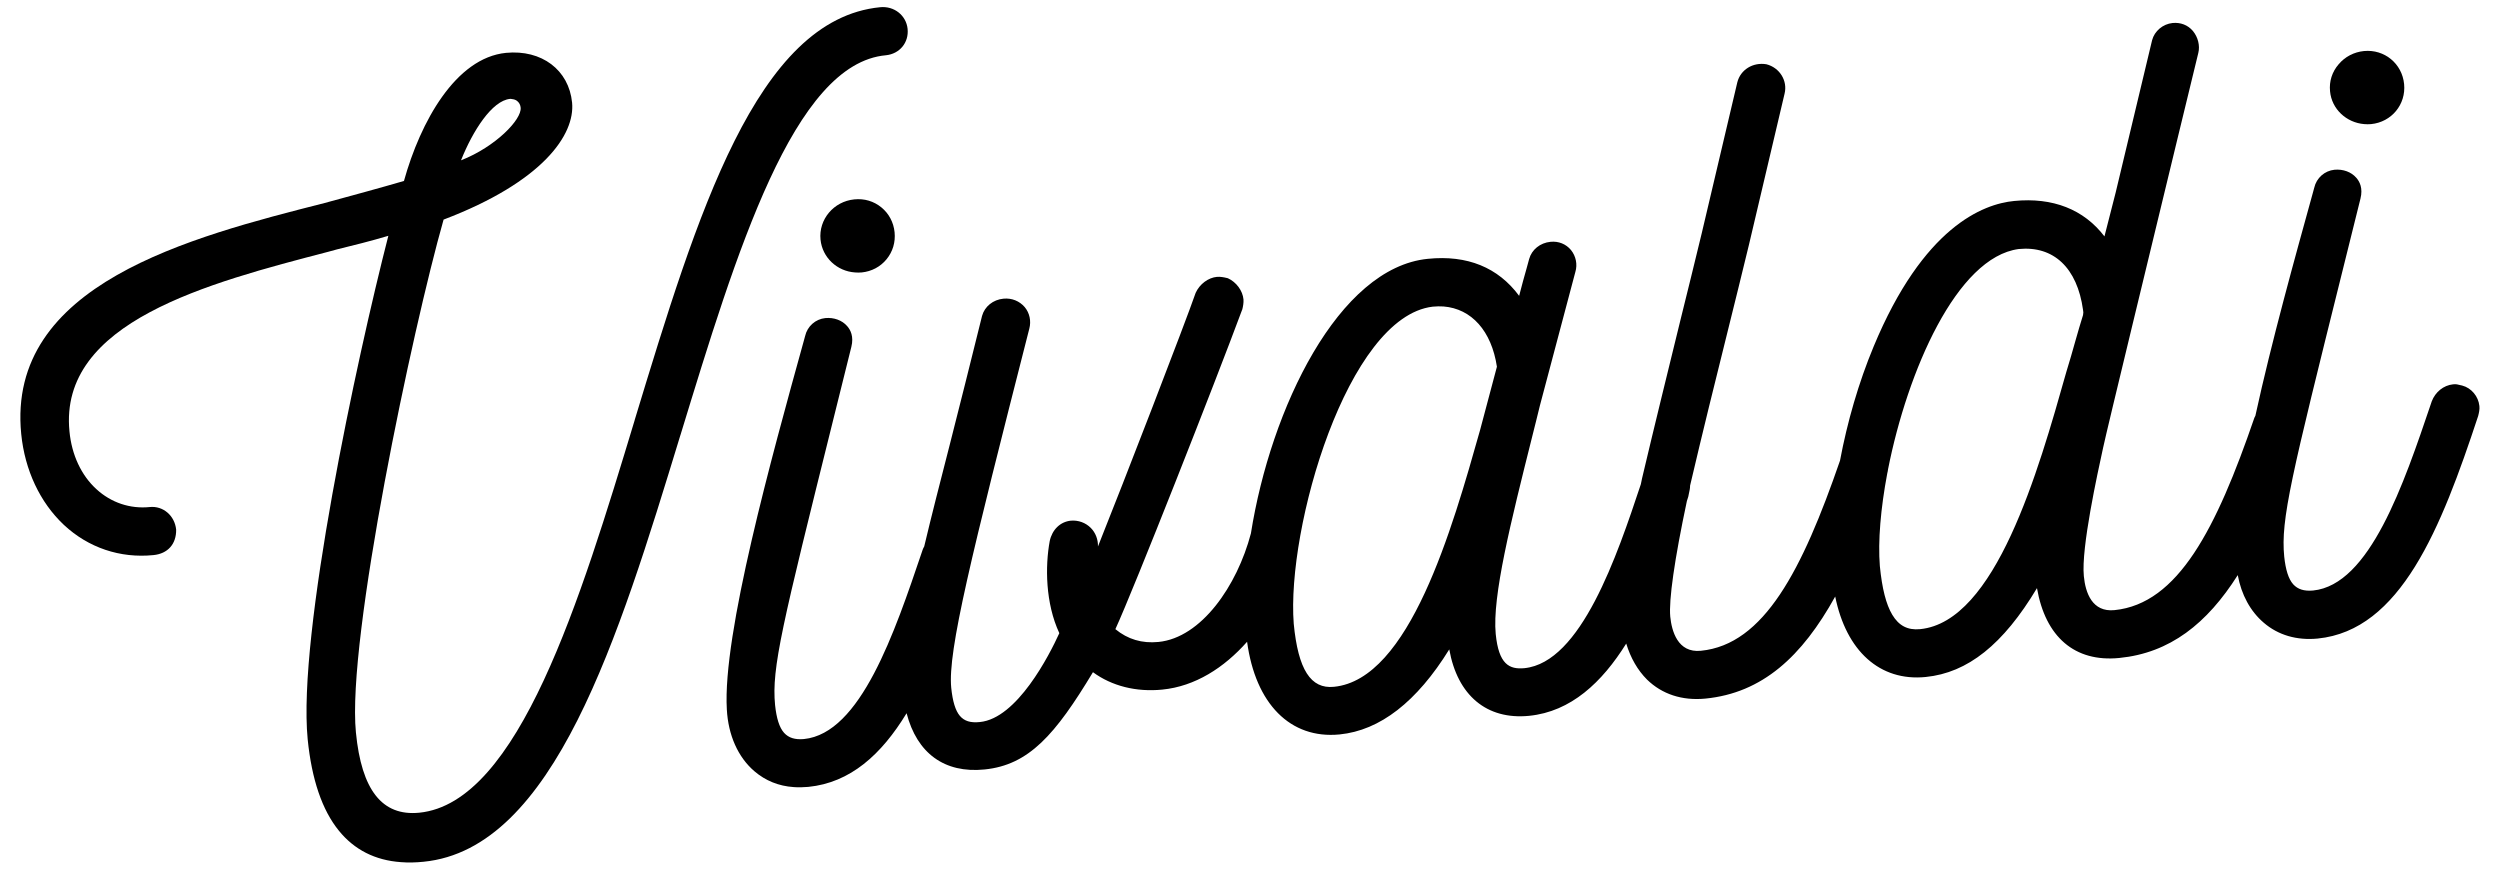
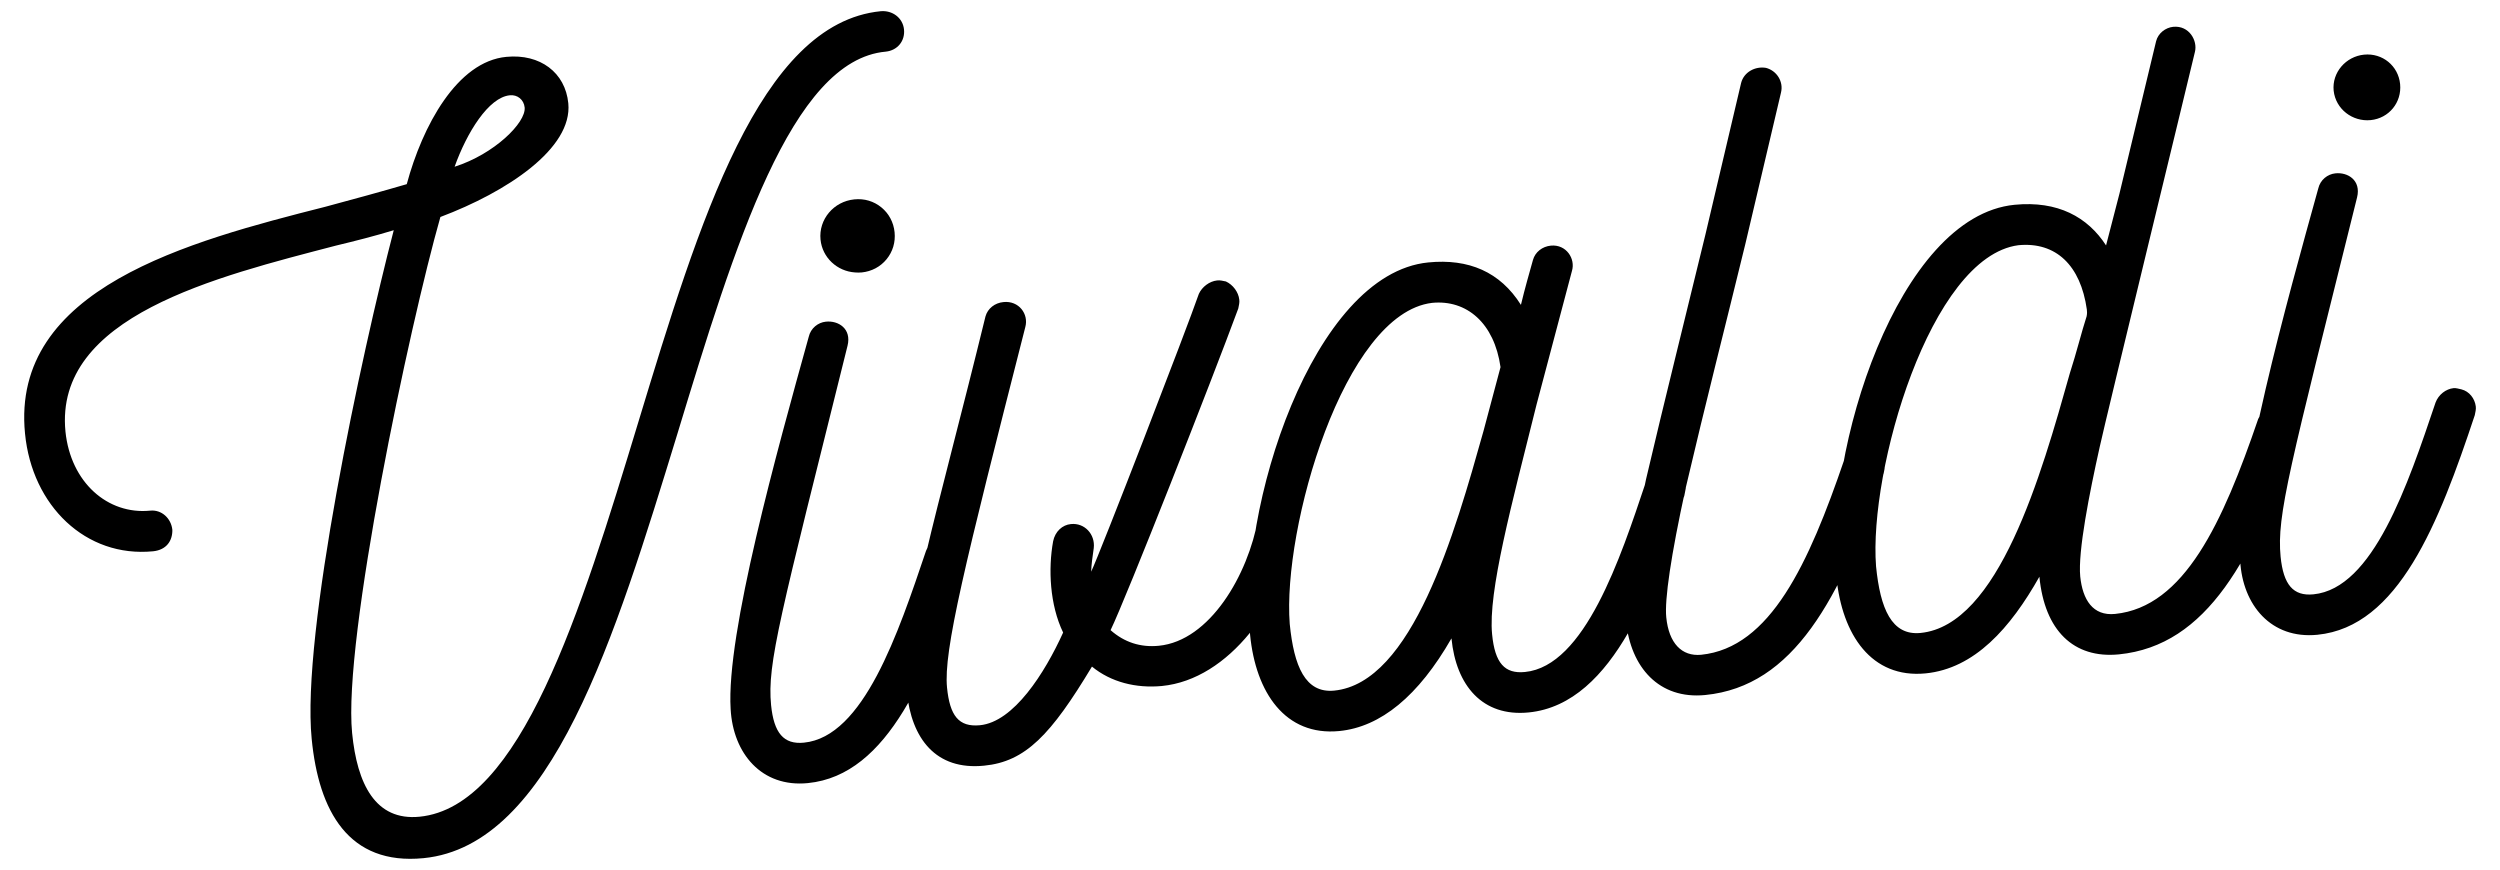
<svg xmlns="http://www.w3.org/2000/svg" id="Ebene_1" x="0px" y="0px" viewBox="0 0 1248.9 434.4" style="enable-background:new 0 0 1248.9 434.4;" xml:space="preserve">
  <g>
    <path d="M1229.6,194.5c-1.5-0.3-2.5-0.7-3.9-0.6c-3.8,0.4-7.5,3.2-9,7.2c-13.9,41.2-31.2,92.9-61,95.8c-10.1,1-15-4.8-16.4-18.8   c-2-20.7,4.4-43.7,38.2-179.5c2.1-8.5-4.6-12.7-10.9-12c-3.8,0.4-7.5,3.2-8.5,7.6c-15.8,56.9-41.3,148.3-39,185.9   c1.2,22.2,15.5,39.3,38.6,37c40.4-4,60.6-55.5,78.6-109.7c0.3-1.5,0.7-3,0.5-4.4C1236.3,199.1,1233.6,195.5,1229.6,194.5    M1184.3,60c9.1-0.9,15.6-8.8,14.7-18c-0.9-9.1-8.8-15.6-18-14.7c-9.1,0.9-16.1,8.9-15.2,18C1166.8,54.5,1175.2,60.9,1184.3,60    M959.4,316.2c-14.4,1.4-20.1-12.1-22.2-33.3c-3.7-47.7,27-154.6,71.1-160.4c18.8-1.8,31.1,10.1,34.2,32.1c0.1,1,0.2,1.9-0.1,3.4   c-2.6,8-5,18-8.4,28.5C1019.7,237.4,998.4,312.4,959.4,316.2 M1141.1,203.2c-1.5-0.3-3-0.7-3.9-0.6c-3.8,0.4-7.5,3.2-9.1,6.7   c-17.7,51.8-36.9,93.9-71.5,97.4c-11.1,1.1-16.2-7.1-17.4-18.7c-1.2-12.5,4.6-41.7,9.7-64.6c3-13.9,44.2-183,47.6-197.5   c1.4-5.5-2.8-13.3-10.9-12.5c-3.8,0.4-7.5,3.2-8.5,7.2l-18.3,76.1l-6.7,25.9c-9.2-14.2-24.1-22.4-45.7-20.3   c-58.2,5.7-95.2,123-89,186c2.8,28.9,17.6,50.7,44.5,48.1c24.5-2.4,42.4-22.6,56.9-48.3c2.6,26.9,17.1,41,39.7,38.8   c44.2-4.4,67.2-47.9,89.1-110.7c0.3-1.5,0.7-3,0.5-4.4C1147.9,207.8,1145.1,204.7,1141.1,203.2 M934.8,223.5   c-1.5-0.3-3-0.7-4.4-0.5c-3.8,0.4-7.5,3.2-9.1,6.7c-17.7,51.8-36.9,93.9-71.5,97.4c-9.6,0.9-16.1-5.7-17.4-18.7   c-0.9-8.7,2.3-30.8,9.7-64.6c9.9-42.3,20.1-82.1,29.8-121.9l17.8-75.6c1.4-5.5-2.1-11-7.5-12.4c-5.4-0.9-11,2.1-12.4,7.5L852,117   c-10,41.3-20.5,83.1-29.7,122.4c-8.3,39.2-11.4,57-10,70.9c2.3,23.1,16.5,39.2,39.6,36.9c44.2-4.4,67.2-47.9,89.1-110.7   c0.3-1.5,0.7-3,0.5-4.4C941.1,228.2,938.3,225,934.8,223.5 M666.5,345c-14.4,1.4-20.1-12.1-22.2-33.3   c-3.7-47.7,27-155.1,71.1-160.4c17.3-1.7,31.1,10.1,34.2,32.1l-8.5,31.9C726.8,266.3,705.5,341.2,666.5,345 M835.2,233.2   c-1.5-0.3-3-0.7-4.4-0.5c-3.8,0.4-7,3.1-8.5,7.2l-0.3,1.5c-12.4,37.1-30.3,91.4-60.2,94.3c-10.1,1-15-4.4-16.4-18.8   c-2.1-21.2,9.7-64.6,22.2-114.8l17.7-66.8c1.8-6-2.8-13.3-10.5-12.6c-4.3,0.4-7.9,3.2-9,7.2c-1.8,6.5-4,14-6,22.4   c-10.4-16.5-26.1-23.2-46.3-21.2c-57.7,5.7-95.2,123-89,186c2.8,28.9,17.6,50.7,44.5,48.1c20.7-2,39.6-17.5,56.1-46.3   c2.3,23.6,15.5,39.3,38.6,37c43.3-4.3,63.4-66,77.7-108.2l0.3-1.5c0.3-1.5,0.7-3,0.5-4.4C842,237.9,839.3,234.8,835.2,233.2    M641.4,252.3c-1.5-0.3-3-0.7-4.4-0.5c-3.8,0.4-8,2.7-8.5,7.2c-5,28.2-24.1,61.1-49.6,63.6c-9.1,0.9-17.2-1.7-24.1-7.8   c7.7-15.8,50.8-125.4,63.8-160.7c0.3-1.5,0.7-3,0.5-4.4c-0.4-3.8-3.2-7.5-6.7-9.1c-1.5-0.3-3-0.7-4.4-0.5c-3.8,0.4-7.5,3.2-9.1,6.7   c-5.7,16.6-49.4,129.7-53.8,138.8c0.1-3.4,0.7-7.8,1.3-11.8c0.8-6.9-4.6-12.7-11.4-12c-4.3,0.4-7.9,3.7-8.9,8.6   c-2.5,13.8-1.7,31.7,5,45.6c-9.2,20.3-24.7,44.7-41.6,46.3c-10.6,1-15-4.8-16.4-18.8c-1.8-18.3,8.6-60.6,39.1-180.1   c1.8-6.5-3.2-13.3-10.9-12.5c-4.3,0.4-7.9,3.2-9,7.2c-24.2,99-42.4,156.6-39.3,187.4c2.3,23.6,14.6,39.4,38.6,37   c20.7-2,33.4-15.4,53.9-49.5c9.5,7.8,22,10.9,34.9,9.7c33.7-3.3,60.6-40.9,67.6-78c0.3-1.5,0.7-2.5,0.6-3.9   C648.2,257,645.4,253.4,641.4,252.3 M475.5,268.6c-1.5-0.3-2.5-0.7-3.9-0.6c-3.8,0.4-7.5,3.2-9,7.2c-13.9,41.2-31.2,92.9-61,95.8   c-10.1,1-15-4.8-16.4-18.8c-2-20.7,4.4-43.7,38.2-179.5c2.1-8.5-4.6-12.7-10.9-12c-3.8,0.4-7.5,3.2-8.5,7.6   c-15.8,56.9-41.3,148.3-39,185.9c1.2,22.2,15.5,39.3,38.6,37c40.4-4,60.6-55.5,78.6-109.7c0.3-1.5,0.7-3,0.5-4.4   C482.3,273.3,479.5,269.7,475.5,268.6 M430.2,134.2c9.1-0.9,15.6-8.8,14.7-18c-0.9-9.1-8.8-15.6-18-14.7c-9.1,0.9-16.1,8.9-15.2,18   C412.7,128.7,421.1,135.1,430.2,134.2 M227.1,83.3c6.1-17.1,17-34.7,27.6-35.7c3.8-0.4,7,2.2,7.4,6.1   C262.8,61.3,246.9,77,227.1,83.3 M203.2,92c-12.3,3.6-26.5,7.5-40.7,11.3C94.3,120.6,5.3,144,12.5,216.6   c3.5,36.1,30.4,62.1,64,58.8c6.7-0.7,9.7-5.3,9.6-10.7c-0.6-5.8-5.4-10.2-11.1-9.6c-21.2,2.1-39.7-14.1-42.3-39.5   c-5.7-57.7,75.4-77.3,135.1-92.9c10-2.4,19.4-4.8,28.9-7.7c-16.2,62.3-46.2,201.7-41,254.1c3.5,36.1,18.4,63.3,55.9,59.6   c64-6.3,95.5-109.9,126.8-212c28.6-94.1,56.9-186.7,104.1-190.9c5.8-0.6,9.7-5.3,9.1-11.1c-0.6-5.8-5.8-9.6-11.6-9.1   c-60.6,6-90.7,105.1-121.1,205.2c-29,95.6-58.8,192.2-109.3,197.2c-22.1,2.2-31.2-16.4-33.7-41.8c-4.6-46.7,28.6-203.4,44.1-257.8   c33.2-12.5,66.1-34.2,63.9-56.8c-1.5-15.4-14.1-24.8-30.9-23.2C228.3,30.7,211,63,203.2,92" />
-     <path d="M1181.1,62c1.1,0.1,2.2,0.1,3.4,0c10.2-1,17.5-9.8,16.5-20c-1-10.2-9.8-17.5-20.1-16.5c-4.9,0.5-9.4,2.8-12.6,6.6   c-3.3,3.8-4.8,8.6-4.3,13.5C1164.8,54.5,1172.2,61.3,1181.1,62z" />
-     <path d="M442.6,27.6c6.8-0.7,11.5-6.3,10.8-13.2c-0.7-6.7-6.7-11.5-13.7-10.8c-61.8,6.1-91.3,103.2-122.6,206.1l-0.1,0.4   c-27.1,89.5-57.9,191-107.6,195.9c-18.5,1.8-28.8-11.3-31.6-40.1c-4.6-46.5,28.3-201.7,43.8-256.2c49.7-18.9,65.7-42.5,64.2-58.4   c-1.6-16.4-15.2-26.6-33-24.9c-25.2,2.5-42.8,34.5-51,64c-12,3.5-26,7.3-39.6,11C95,118.5,3.2,141.9,10.6,216.8   c1.8,18.1,9.4,34.2,21.3,45.4c12.2,11.4,28.1,16.8,44.8,15.1c7.1-0.7,11.4-5.5,11.3-12.7c-0.7-7-6.5-12-13.2-11.3   c-9.8,1-19.3-2.2-26.6-8.9c-7.6-6.9-12.4-17.2-13.5-28.9c-5.4-54.7,69.3-74.1,129.2-89.7l4.4-1.2c8.2-2,17-4.2,25.7-6.8   c-15.9,61.9-45.4,199.3-40.3,251.5c2,20,7.2,35.4,15.6,45.7c7.7,9.5,18.1,14.8,31,15.7c3.6,0.3,7.4,0.2,11.3-0.2   c65.1-6.4,97.2-111.3,128.2-212.8l0.2-0.6C367.9,125.9,396.5,31.7,442.6,27.6z M255.8,49.5c1,0.1,1.9,0.4,2.6,1   c1,0.8,1.6,2,1.7,3.3c0.6,5.9-12.5,19.5-29.8,26.3c5.9-14.8,15.5-29.8,24.5-30.7C255.2,49.4,255.5,49.4,255.8,49.5z" />
    <path d="M440.3,103.6c-3.8-3.1-8.5-4.5-13.5-4c-10.3,1-17.9,10-16.9,20.1c0.9,9,8.3,15.8,17.2,16.4c1.1,0.1,2.2,0.1,3.4,0l0,0   c4.9-0.5,9.3-2.8,12.4-6.6c3.1-3.8,4.5-8.5,4-13.5C446.4,111.1,444.1,106.7,440.3,103.6z" />
-     <path d="M1238.6,202.8c-0.5-4.8-4-9-8.6-10.2l-0.9-0.2c-1.1-0.3-2.2-0.6-3.7-0.4c-4.7,0.5-8.8,3.8-10.6,8.5l-0.3,0.9   c-13.7,40.5-30.7,90.8-59,93.6c-4.5,0.4-7.6-0.6-9.9-3.1c-2.4-2.7-3.8-7.3-4.5-13.9c-1.8-18.4,3.5-39.8,29.1-142.6l9-36.2   c1.3-5.2-0.4-8.5-2.1-10.4c-2.5-2.9-6.6-4.4-10.9-4c-4.9,0.5-9,4.1-10.1,9l-0.6,2.2c-9,32.6-20.7,74.5-28.8,111.7   c-0.2,0.3-0.4,0.7-0.5,1c-19,55.4-38.1,92.9-69.9,96.1c-11.1,1.1-14.5-8.6-15.3-17c-1.4-14,6.9-51.6,9.6-64   c2.1-9.9,24.2-100.7,37.3-155c5.3-21.9,9.3-38.4,10.3-42.4c0.9-3.6-0.2-7.9-2.7-10.9c-2.5-3-6.2-4.4-10.2-4c-4.8,0.5-9,4-10.2,8.6   l-18.2,76.1l-5.6,21.9c-10.3-13.5-25.8-19.6-45.1-17.7c-15.6,1.5-45.4,13-70.2,72.7c-7.5,18-13.2,37.8-16.8,57   c-18.9,54.8-38,91.9-69.5,95c-11.7,1.2-14.6-10.1-15.3-17c-0.8-8.2,2.1-28.6,8.3-57.8l0.7-2.2l0.3-1.5c0.3-1.3,0.6-2.6,0.6-4   c6.2-26.5,12.6-52.3,18.8-77.2c3.6-14.4,7.1-28.7,10.6-43.1l17.8-75.5c1.6-6.4-2.4-13-9.1-14.7c-6.7-1.1-12.9,2.7-14.5,9   l-17.8,75.5c-3.4,14.1-6.9,28.3-10.4,42.4c-6.5,26.6-13.3,54.1-19.4,80c-0.2,1-0.4,1.9-0.6,2.9c-11.9,35.8-29.9,89.1-58.2,91.9   c-7.5,0.7-12.8-1.9-14.3-17.1c-1.8-18.7,7.5-55.8,18.3-98.9c1.3-5,2.5-10.1,3.8-15.3l17.7-66.7c1.1-3.7,0.3-7.8-2.2-10.9   c-2.5-3-6.2-4.5-10.2-4.1c-5.2,0.5-9.4,3.9-10.7,8.6l-1.2,4.4c-1.2,4.2-2.5,8.9-3.8,14c-10.5-14.2-25.9-20.5-45.6-18.5   c-44.6,4.4-78.5,74.7-88.4,137.2c-6.9,26.2-24.8,52.1-46.2,54.2c-8.2,0.8-15.3-1.3-21.5-6.4c9.1-19.7,50.1-123.9,63.3-159.5   l0.1-0.2c0.4-1.6,0.7-3.3,0.6-5c-0.4-4.4-3.6-8.7-7.8-10.6l-0.4-0.1c-1.6-0.4-3.3-0.7-5-0.6c-4.4,0.4-8.7,3.6-10.7,8   c-5,14.5-36.2,95.3-48.8,126.7c0.1-3.5-1.2-6.9-3.6-9.3c-2.6-2.6-6.2-3.9-9.9-3.6c-5.3,0.5-9.4,4.5-10.6,10.2   c-2.3,12.5-2.2,31,4.8,46c-5,11-21.1,42.6-39.7,44.4c-4.7,0.5-7.8-0.5-10-3.1c-2.2-2.6-3.6-7.2-4.3-14c-1.8-18.3,9.9-65.3,39-179.4   c1-3.8,0.2-7.8-2.3-10.8c-2.6-3-6.4-4.6-10.6-4.2c-5.2,0.5-9.4,3.9-10.7,8.6c-5.8,23.5-11.2,44.9-16,63.8   c-4.9,19.1-9.3,36.2-12.9,51.4c-0.3,0.5-0.6,1.1-0.8,1.7l-0.3,0.9c-13.7,40.5-30.7,90.8-59,93.6c-4.5,0.4-7.6-0.6-9.9-3.1   c-2.4-2.7-3.8-7.3-4.5-13.9c-1.8-18.4,3.5-39.8,29.1-142.7l9-36.2c1.3-5.2-0.4-8.5-2.1-10.4c-2.5-2.9-6.6-4.4-10.9-4   c-4.9,0.5-9,4.1-10.1,9l-0.6,2.2c-16.2,58.5-40.7,146.9-38.5,184.3c0.7,12.9,5.6,23.9,13.8,30.9c5.5,4.7,12.1,7.4,19.6,7.9   c2.4,0.2,4.8,0.1,7.3-0.1c21-2.1,36.5-16.1,49.1-36.8c5.2,20,18.9,30.1,38.9,28.1c22.2-2.2,35.4-17.4,54.2-48.6   c9.4,6.9,21.6,10,34.6,8.7c16.4-1.6,30.9-10.9,42.4-23.9c4.2,31,21.6,48.7,46.2,46.3c20.2-2,38.6-16.3,54.8-42.5   c4.1,23,18.7,35.3,39.9,33.2c20.9-2.1,36.4-16.7,48.5-36.1c2.2,7.2,5.7,13.3,10.4,18c7.5,7.3,17.5,10.6,29.1,9.5   c28.5-2.8,48.3-21,64.9-51c5.5,27.2,22.3,42.5,45.2,40.2c21-2.1,38.7-16.2,55.6-44.4c4.2,24.4,18.9,37.1,41.1,34.9   c25.3-2.5,43.8-17.1,59.2-41.4c1.8,9.8,6.3,18.1,13,23.8c7.2,6.2,16.5,8.9,26.9,7.9c41.4-4.1,61.6-54.8,80.2-111.2   C1238.4,206.2,1238.8,204.5,1238.6,202.8z M739.4,214.8c-14,49.6-35.3,124.6-73,128.3c-11.6,1.2-17.9-8.6-20.1-31.5   c-3.7-47.7,26.8-153.3,69.4-158.4c1.9-0.2,3.7-0.2,5.4-0.1c14,1.1,24,12.2,26.7,30.1L739.4,214.8z M1040.6,157.4   c-1.3,4-2.5,8.4-3.9,13.2c-1.4,4.9-2.8,10-4.5,15.4c-14,49.6-35.3,124.6-73,128.3c-6.2,0.6-10.6-1.7-13.9-7.2   c-3.1-5.2-5.1-13.1-6.2-24.3c-1-12.4,0.4-28.8,3.7-46.3c0.2-0.7,0.3-1.4,0.4-2.1c9.7-49,34.3-105.9,65.3-110   c17.4-1.7,29.2,9.4,32.1,30.4C1040.8,155.7,1040.8,156.4,1040.6,157.4z" />
  </g>
</svg>